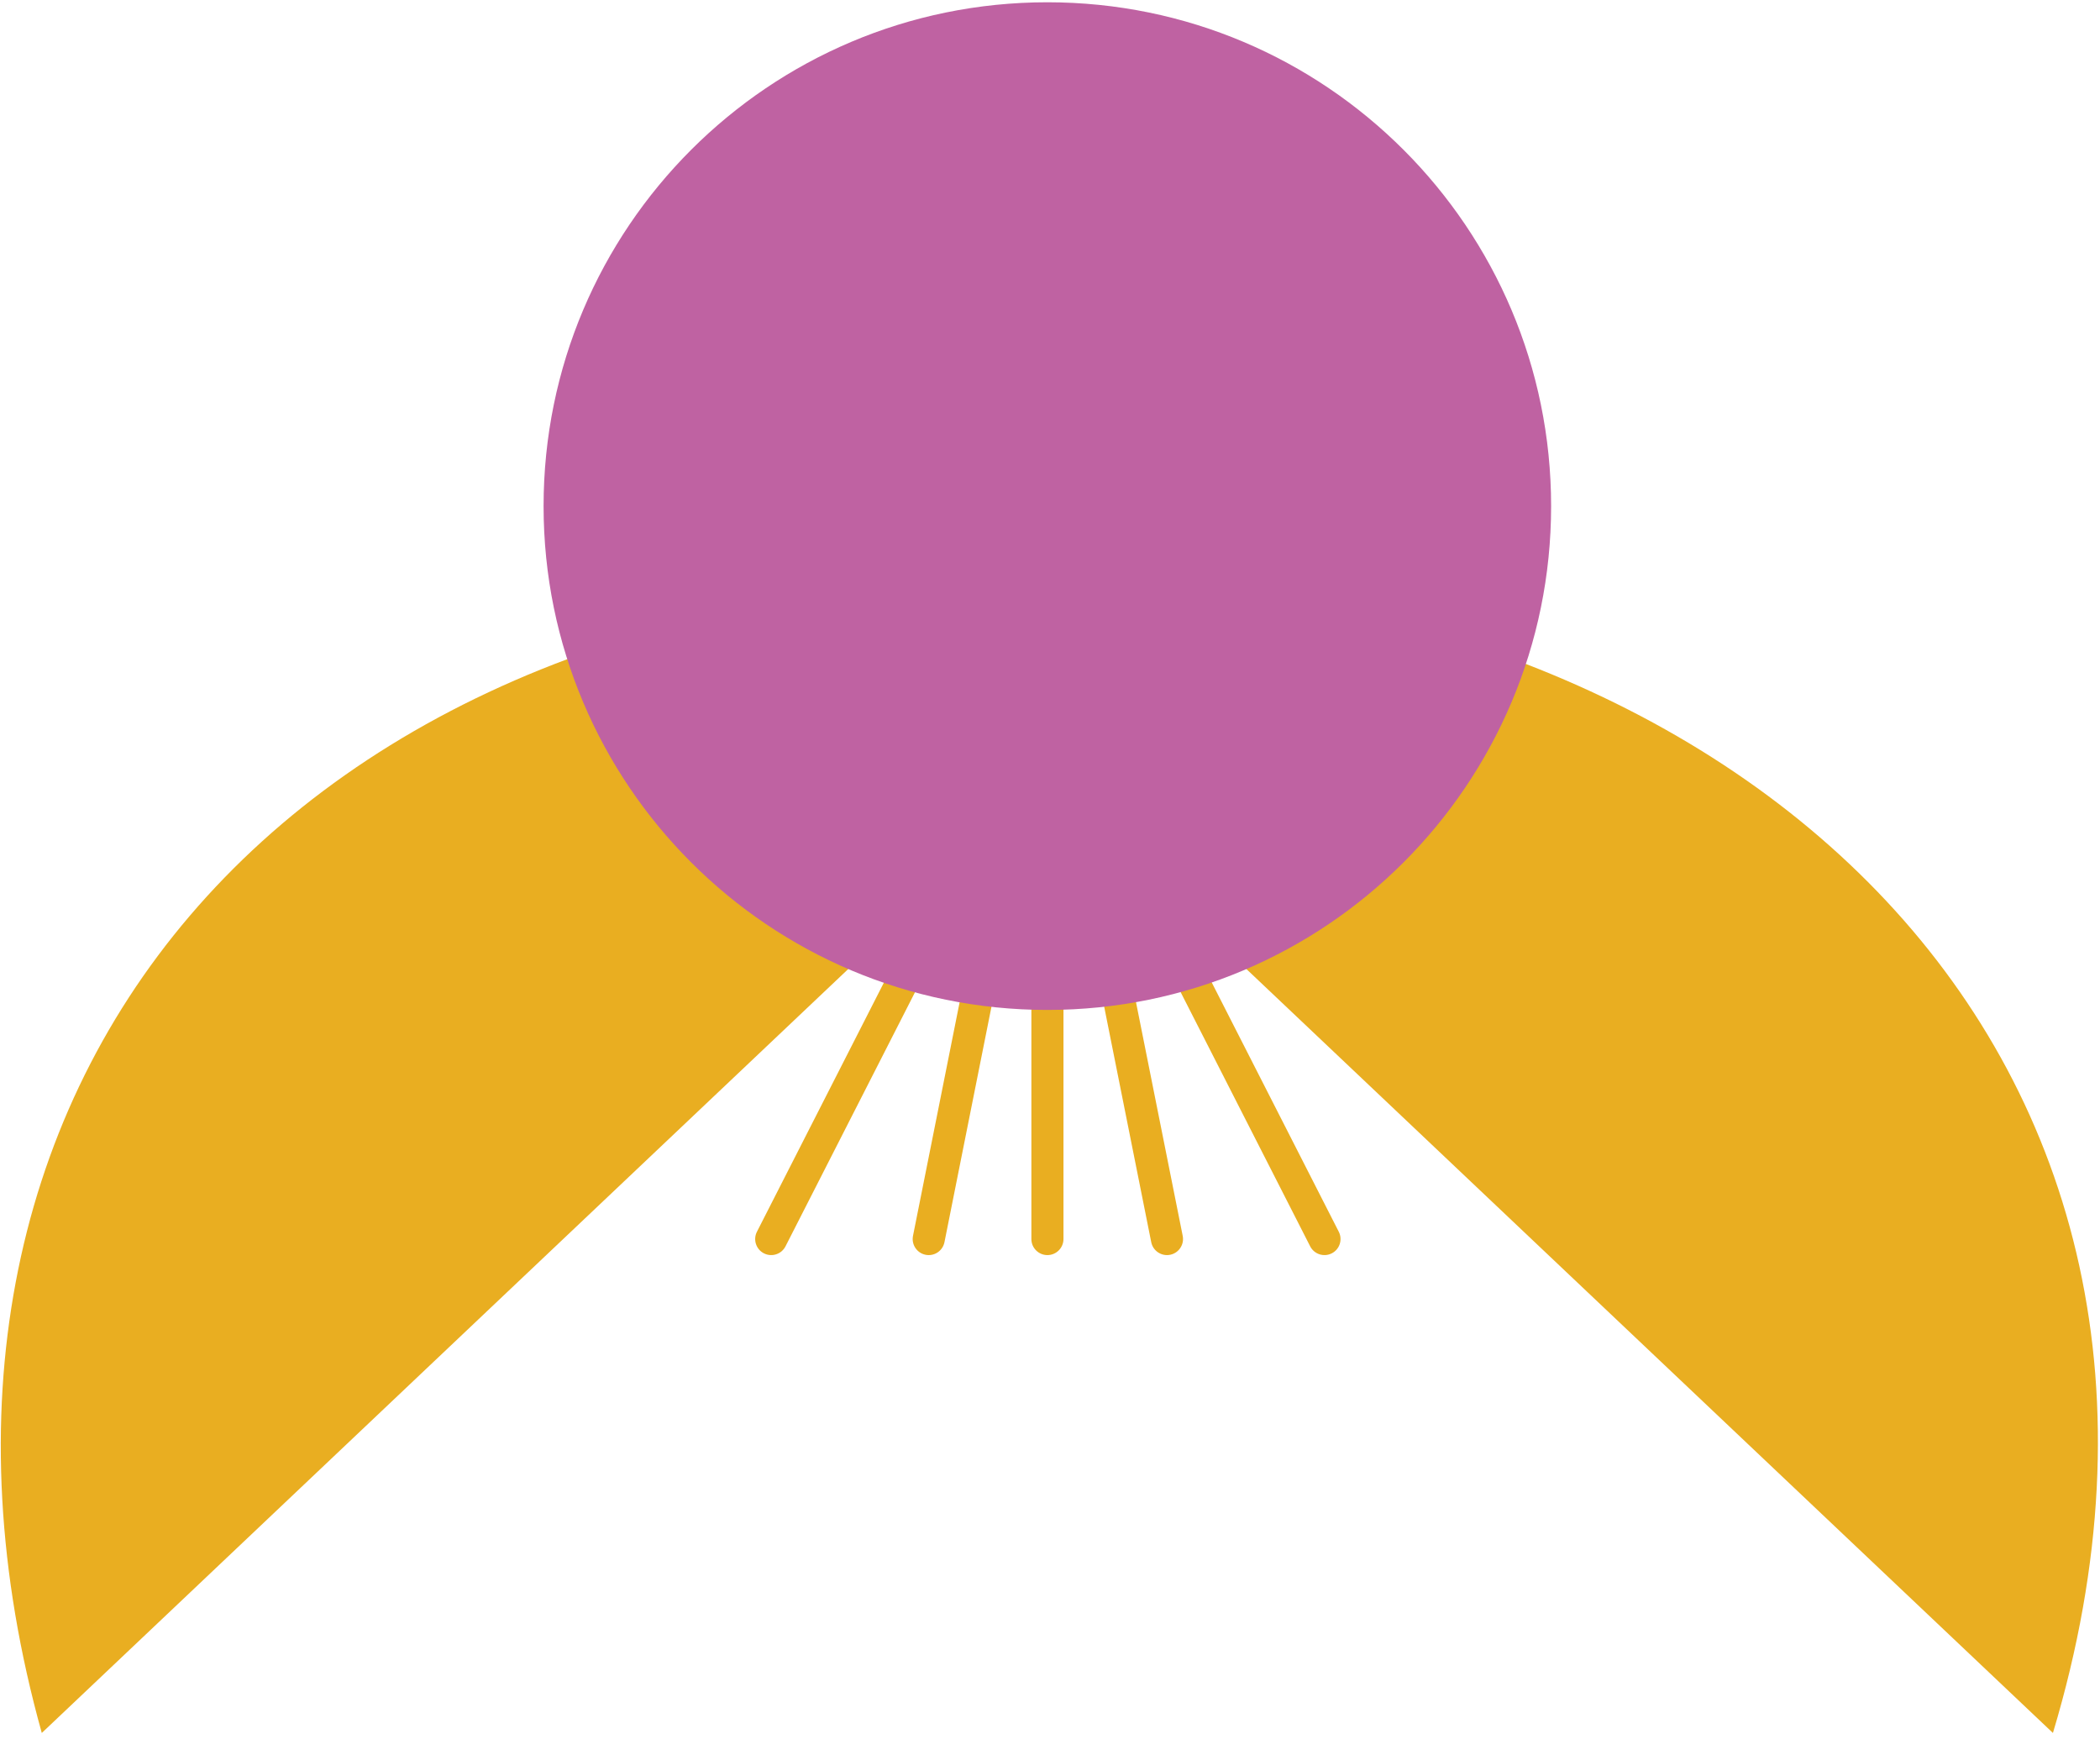
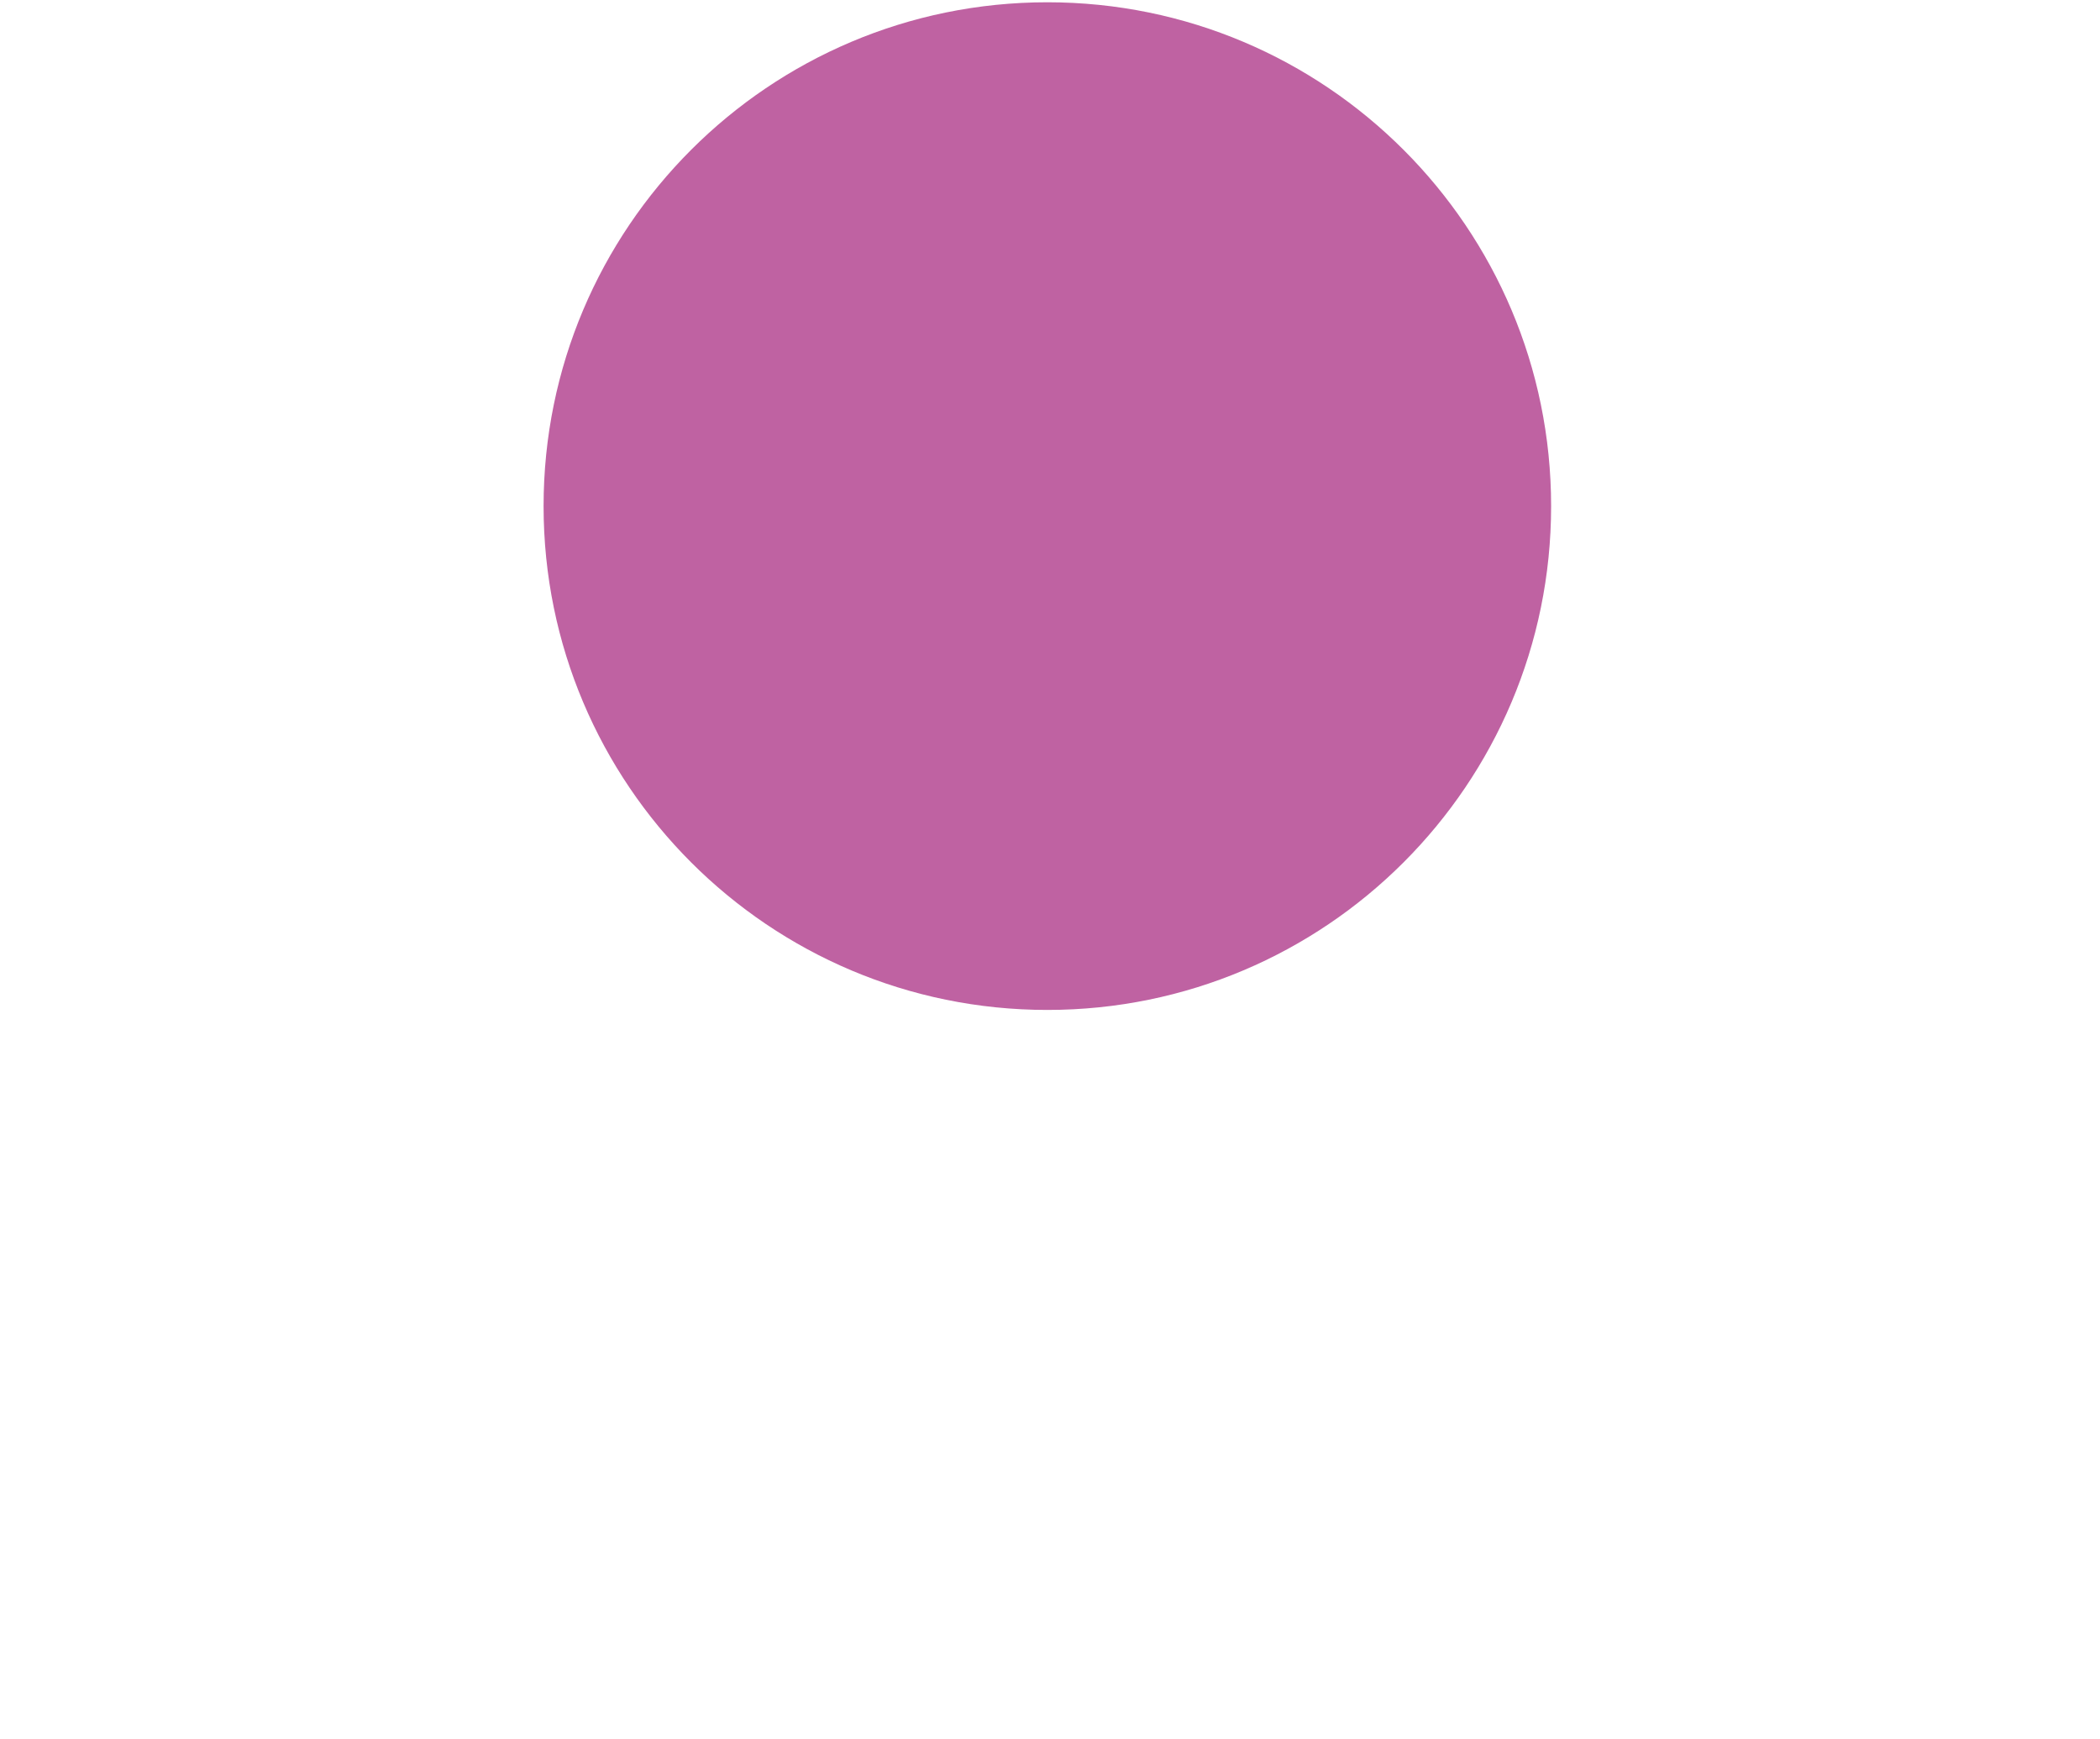
<svg xmlns="http://www.w3.org/2000/svg" viewBox="10.855 7.268 121.075 100.249" overflow="visible" width="121.075px" height="100.249px">
  <g id="Hair/Poh/Head Wrap" stroke="none" stroke-width="1" fill="none" fill-rule="evenodd">
    <g id="Group-7" transform="translate(10.9, 6.4)">
      <g id="Group-3" transform="translate(0, 33.77)" fill="#E9AE21">
-         <path d="M67.191,18.581 L118.316,67 C130.087,27.784 100.24,0.479 60.34,0.479 C16.102,0.479 -7.926,30.054 2.364,67 L53.605,18.467 L43.596,38.106 C43.364,38.561 43.544,39.119 43.999,39.351 C44.456,39.582 45.011,39.402 45.243,38.947 L57.127,15.631 L52.593,38.346 C52.495,38.847 52.819,39.334 53.319,39.434 C53.822,39.534 54.307,39.208 54.408,38.707 L59.419,13.604 L59.419,38.527 C59.419,39.038 59.833,39.452 60.343,39.452 C60.853,39.452 61.269,39.038 61.269,38.527 L61.269,13.382 L66.329,38.708 C66.43,39.209 66.918,39.534 67.418,39.434 C67.919,39.333 68.243,38.846 68.144,38.345 L63.6,15.612 L75.493,38.947 C75.725,39.402 76.284,39.582 76.737,39.351 C77.194,39.119 77.374,38.561 77.142,38.106 L67.191,18.581 Z" id="Fill-1" />
-       </g>
+         </g>
      <g id="Group-6" transform="translate(31, 0.77)" fill="#BF62A2">
        <path d="M58.384,29.274 C58.384,45.315 45.381,58.319 29.34,58.319 C13.298,58.319 0.295,45.315 0.295,29.274 C0.295,13.233 13.298,0.229 29.34,0.229 C45.381,0.229 58.384,13.233 58.384,29.274" id="Fill-4" />
      </g>
    </g>
  </g>
</svg>